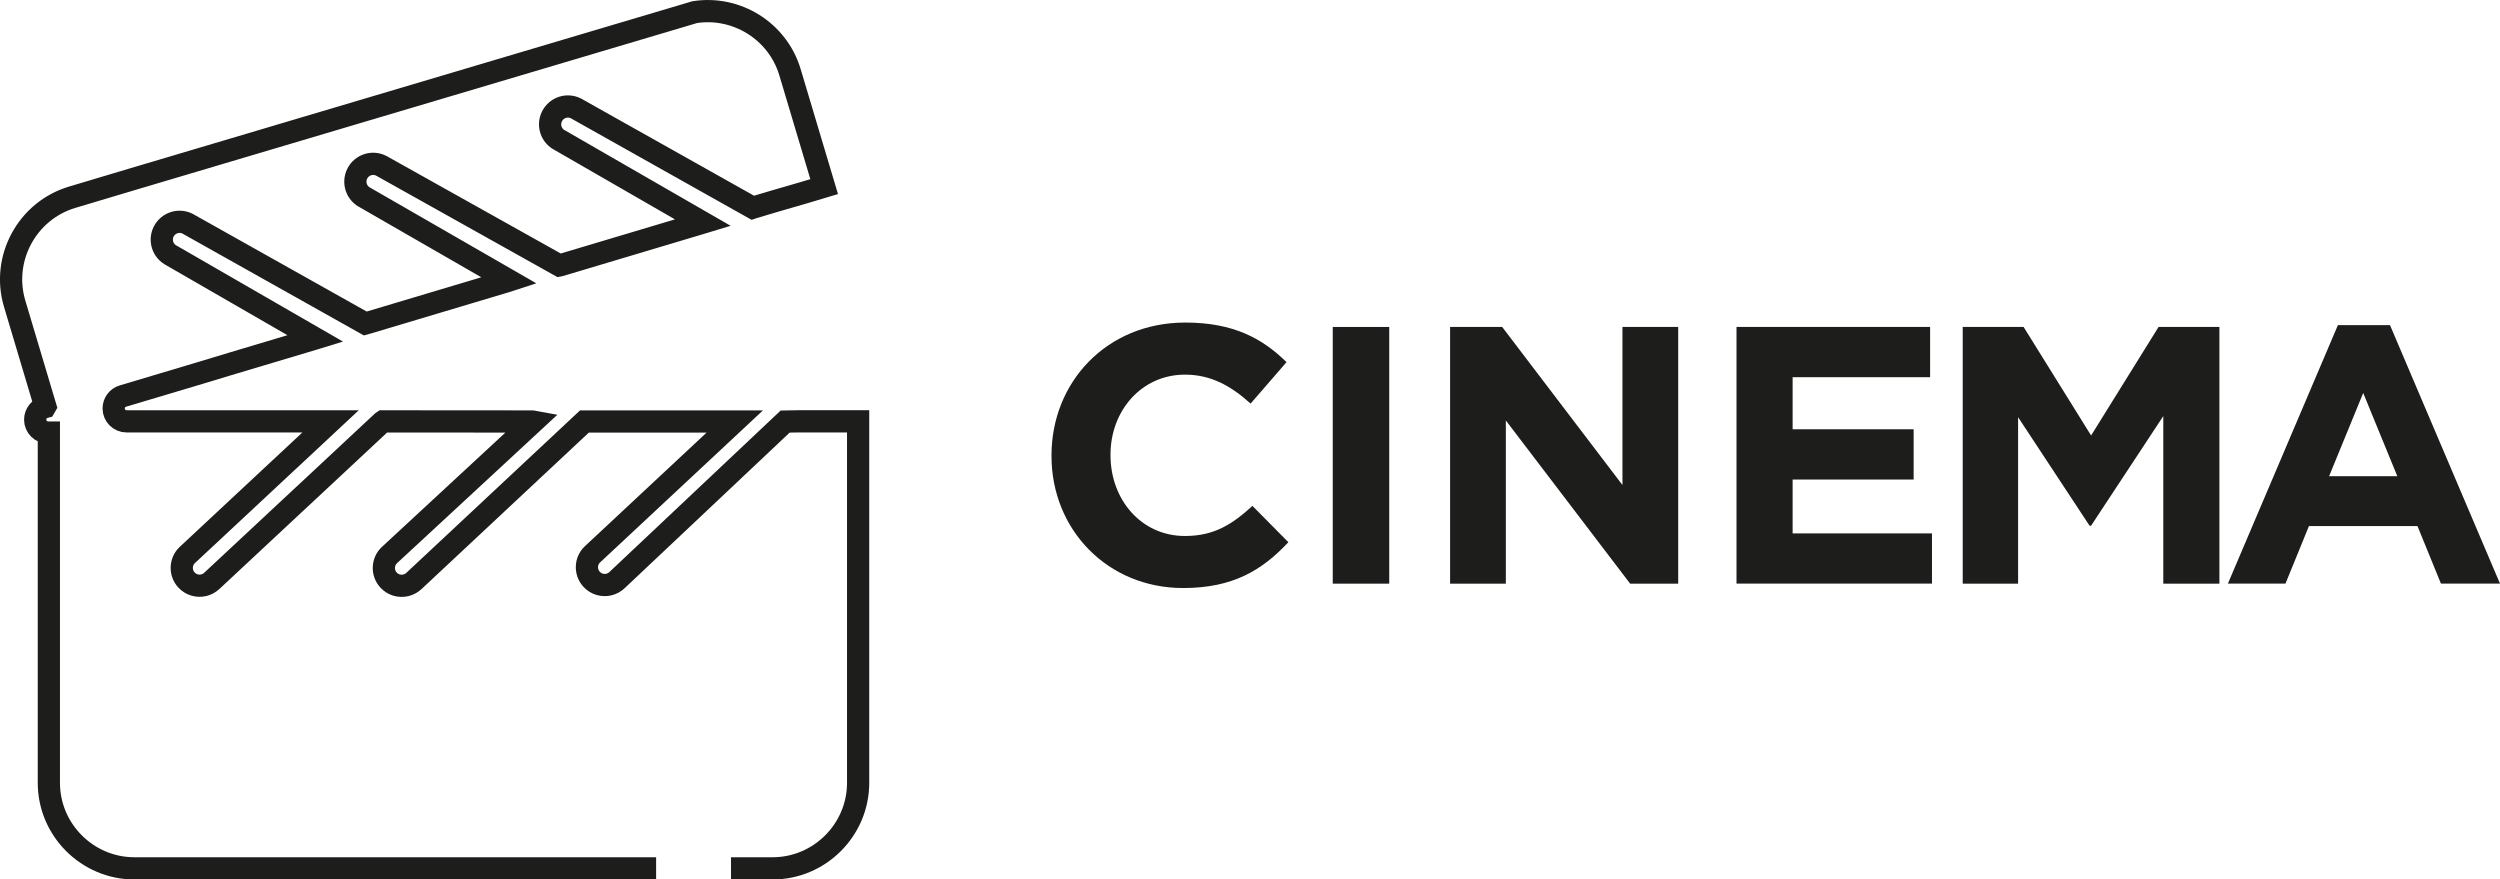
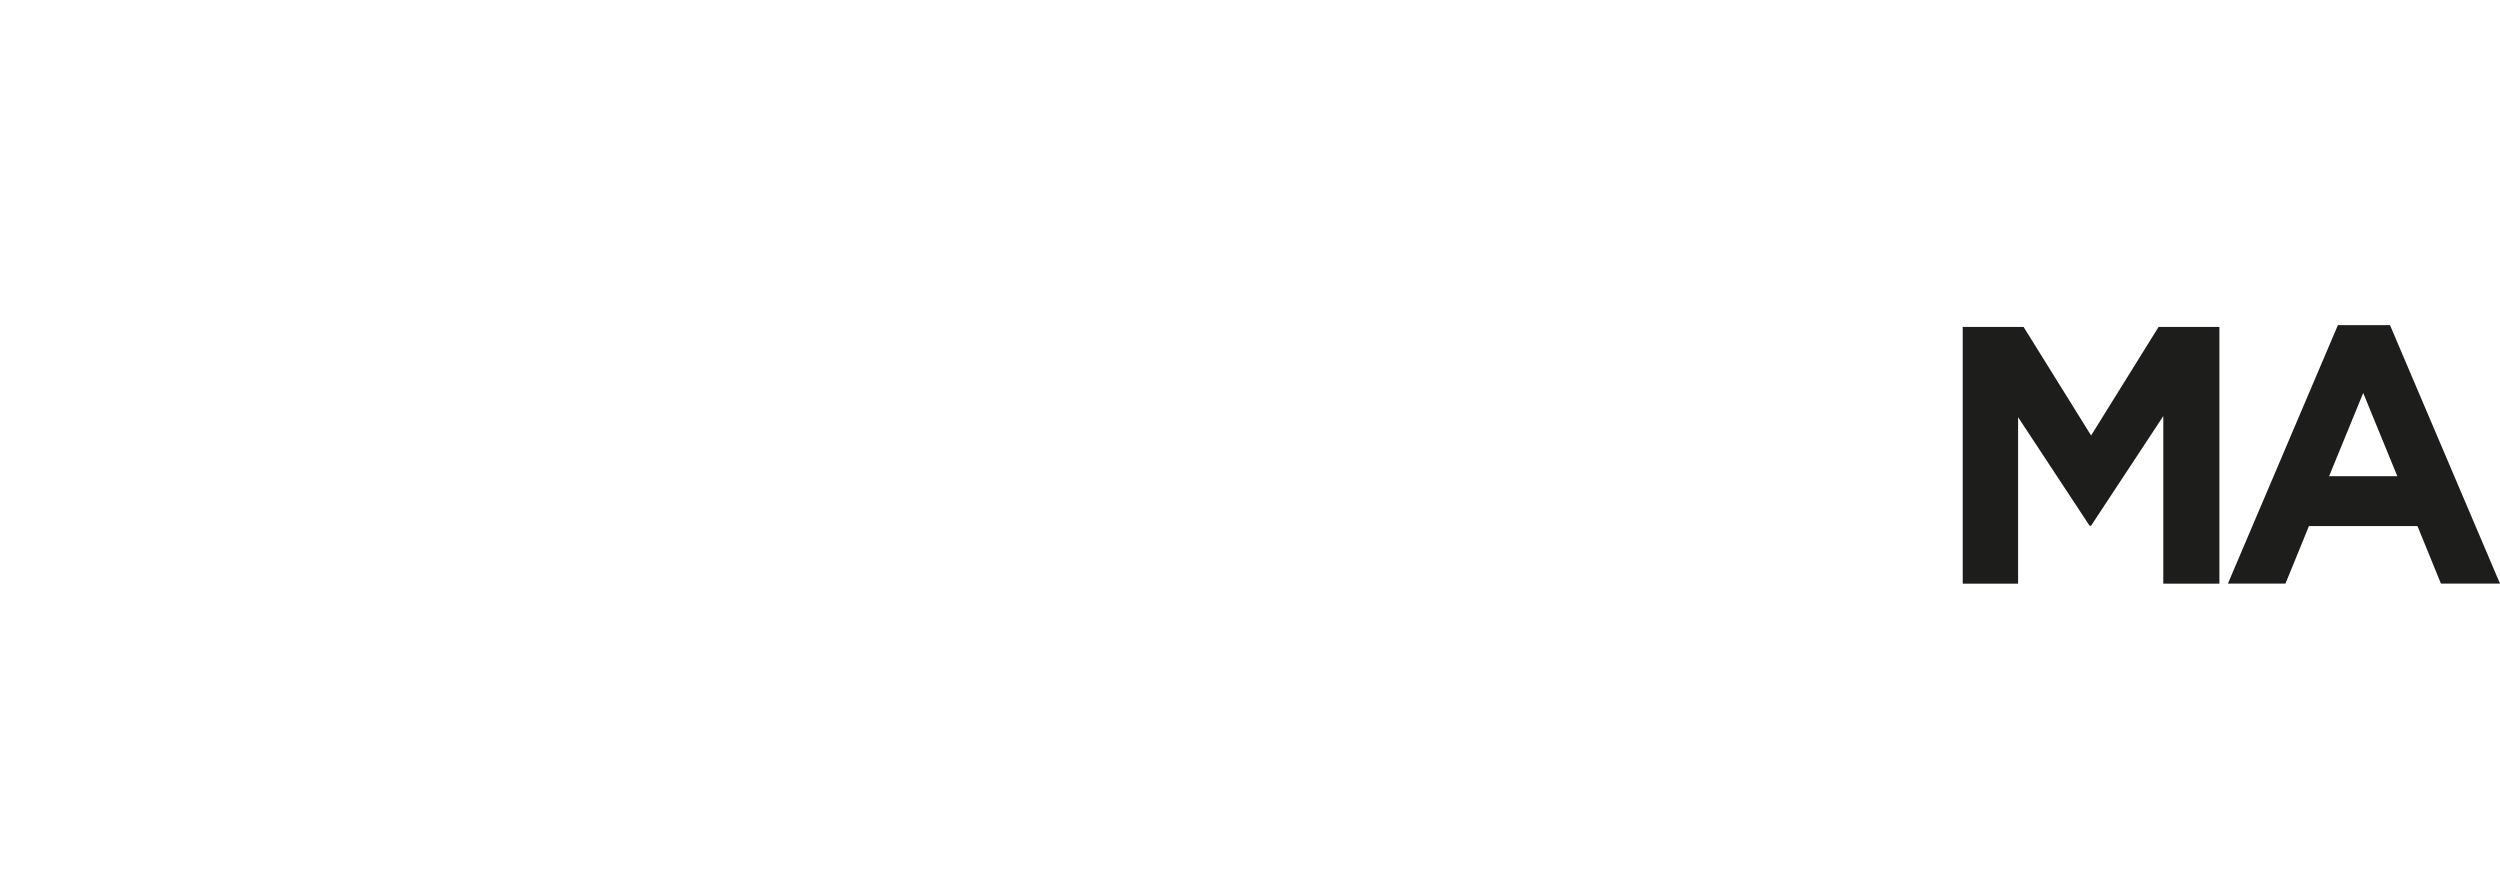
<svg xmlns="http://www.w3.org/2000/svg" id="Livello_2" data-name="Livello 2" viewBox="0 0 674.92 237.43">
  <defs>
    <style>
      .cls-1 {
        fill: none;
        stroke: #1d1d1b;
        stroke-miterlimit: 10;
        stroke-width: 6px;
      }

      .cls-2 {
        isolation: isolate;
      }

      .cls-3 {
        fill: #1d1d1b;
        stroke-width: 0px;
      }
    </style>
  </defs>
  <g id="Livello_2-2" data-name="Livello 2">
    <g id="Layer_1" data-name="Layer 1">
      <g class="cls-2">
        <g class="cls-2">
-           <path class="cls-3" d="M283.87,123.12v-.2c0-19.7,14.85-35.84,36.13-35.84,13.07,0,20.89,4.36,27.32,10.69l-9.7,11.19c-5.35-4.85-10.79-7.82-17.72-7.82-11.68,0-20.1,9.7-20.1,21.58v.2c0,11.88,8.22,21.78,20.1,21.78,7.92,0,12.77-3.17,18.22-8.12l9.7,9.8c-7.13,7.62-15.05,12.37-28.41,12.37-20.39,0-35.54-15.74-35.54-35.64Z" />
-           <path class="cls-3" d="M359.8,88.27h15.25v69.3h-15.25v-69.3Z" />
-           <path class="cls-3" d="M391.48,88.27h14.06l32.47,42.67v-42.67h15.05v69.3h-12.97l-33.56-44.06v44.06h-15.05v-69.3Z" />
-           <path class="cls-3" d="M468.8,88.27h52.27v13.56h-37.12v14.06h32.67v13.56h-32.67v14.55h37.62v13.56h-52.77v-69.3Z" />
-         </g>
+           </g>
        <g class="cls-2">
          <path class="cls-3" d="M529.88,88.27h16.43l18.22,29.3,18.21-29.3h16.43v69.3h-15.15v-45.24l-19.5,29.6h-.4l-19.3-29.3v44.95h-14.95v-69.3Z" />
        </g>
        <g class="cls-2">
          <path class="cls-3" d="M631.16,87.77h14.06l29.7,69.79h-15.94l-6.34-15.54h-29.3l-6.34,15.54h-15.54l29.7-69.79ZM647.2,128.56l-9.21-22.47-9.21,22.47h18.41Z" />
        </g>
      </g>
-       <path class="cls-1" d="M177.13,234.43H36.29c-12.7,0-23.1-10.39-23.1-23.09v-94.56h-.2c-1.93,0-3.49-1.56-3.49-3.49,0-1.63,1.12-3,2.63-3.39l.11-.19-.71-2.36-.49-1.64-7.08-23.72c-3.64-12.17,3.35-25.1,15.52-28.74l16.19-4.84L187.55,3.28c11.22-1.76,22.38,5.04,25.72,16.21l9.23,30.89-5.47,1.64-7.73,2.24-5.9,1.76-.18.06-47.74-26.82c-1.14-.57-2.4-.65-3.53-.31-1.23.37-2.31,1.22-2.93,2.46-1.19,2.38-.23,5.27,2.15,6.46l38.58,22.23-.33.1-38.25,11.43-.16.03-48.11-26.92c-1.14-.57-2.4-.65-3.53-.31-1.23.37-2.31,1.22-2.92,2.46-1.19,2.38-.23,5.27,2.15,6.46l38.85,22.37-.8.26-37.23,11.13-.8.22-47.98-26.94c-1.14-.57-2.4-.65-3.53-.31-1.23.37-2.3,1.22-2.92,2.45-1.19,2.38-.23,5.27,2.15,6.46l38.79,22.38-.26.08-21.65,6.47-11.7,3.53-18.33,5.47h0c-1.45.42-2.5,1.76-2.5,3.34,0,1.93,1.56,3.49,3.49,3.49h55.07l-38.66,36.06c-1.94,1.82-2.03,4.87-.21,6.8.6.64,1.34,1.08,2.12,1.31,1.59.48,3.38.11,4.68-1.1l46.01-42.92.21-.14,40.3.03.33.06-38.88,35.99c-1.94,1.82-2.03,4.87-.21,6.8.6.64,1.34,1.08,2.12,1.31,1.59.47,3.38.11,4.68-1.1l46.04-43.06h40.59l-38.4,35.84c-1.94,1.82-2.03,4.86-.21,6.8.6.64,1.34,1.08,2.12,1.31,1.59.47,3.38.11,4.68-1.11l45.41-42.82,3.37-.06h16.33v97.59c0,12.7-10.39,23.09-23.09,23.09h-11.23" />
    </g>
  </g>
</svg>